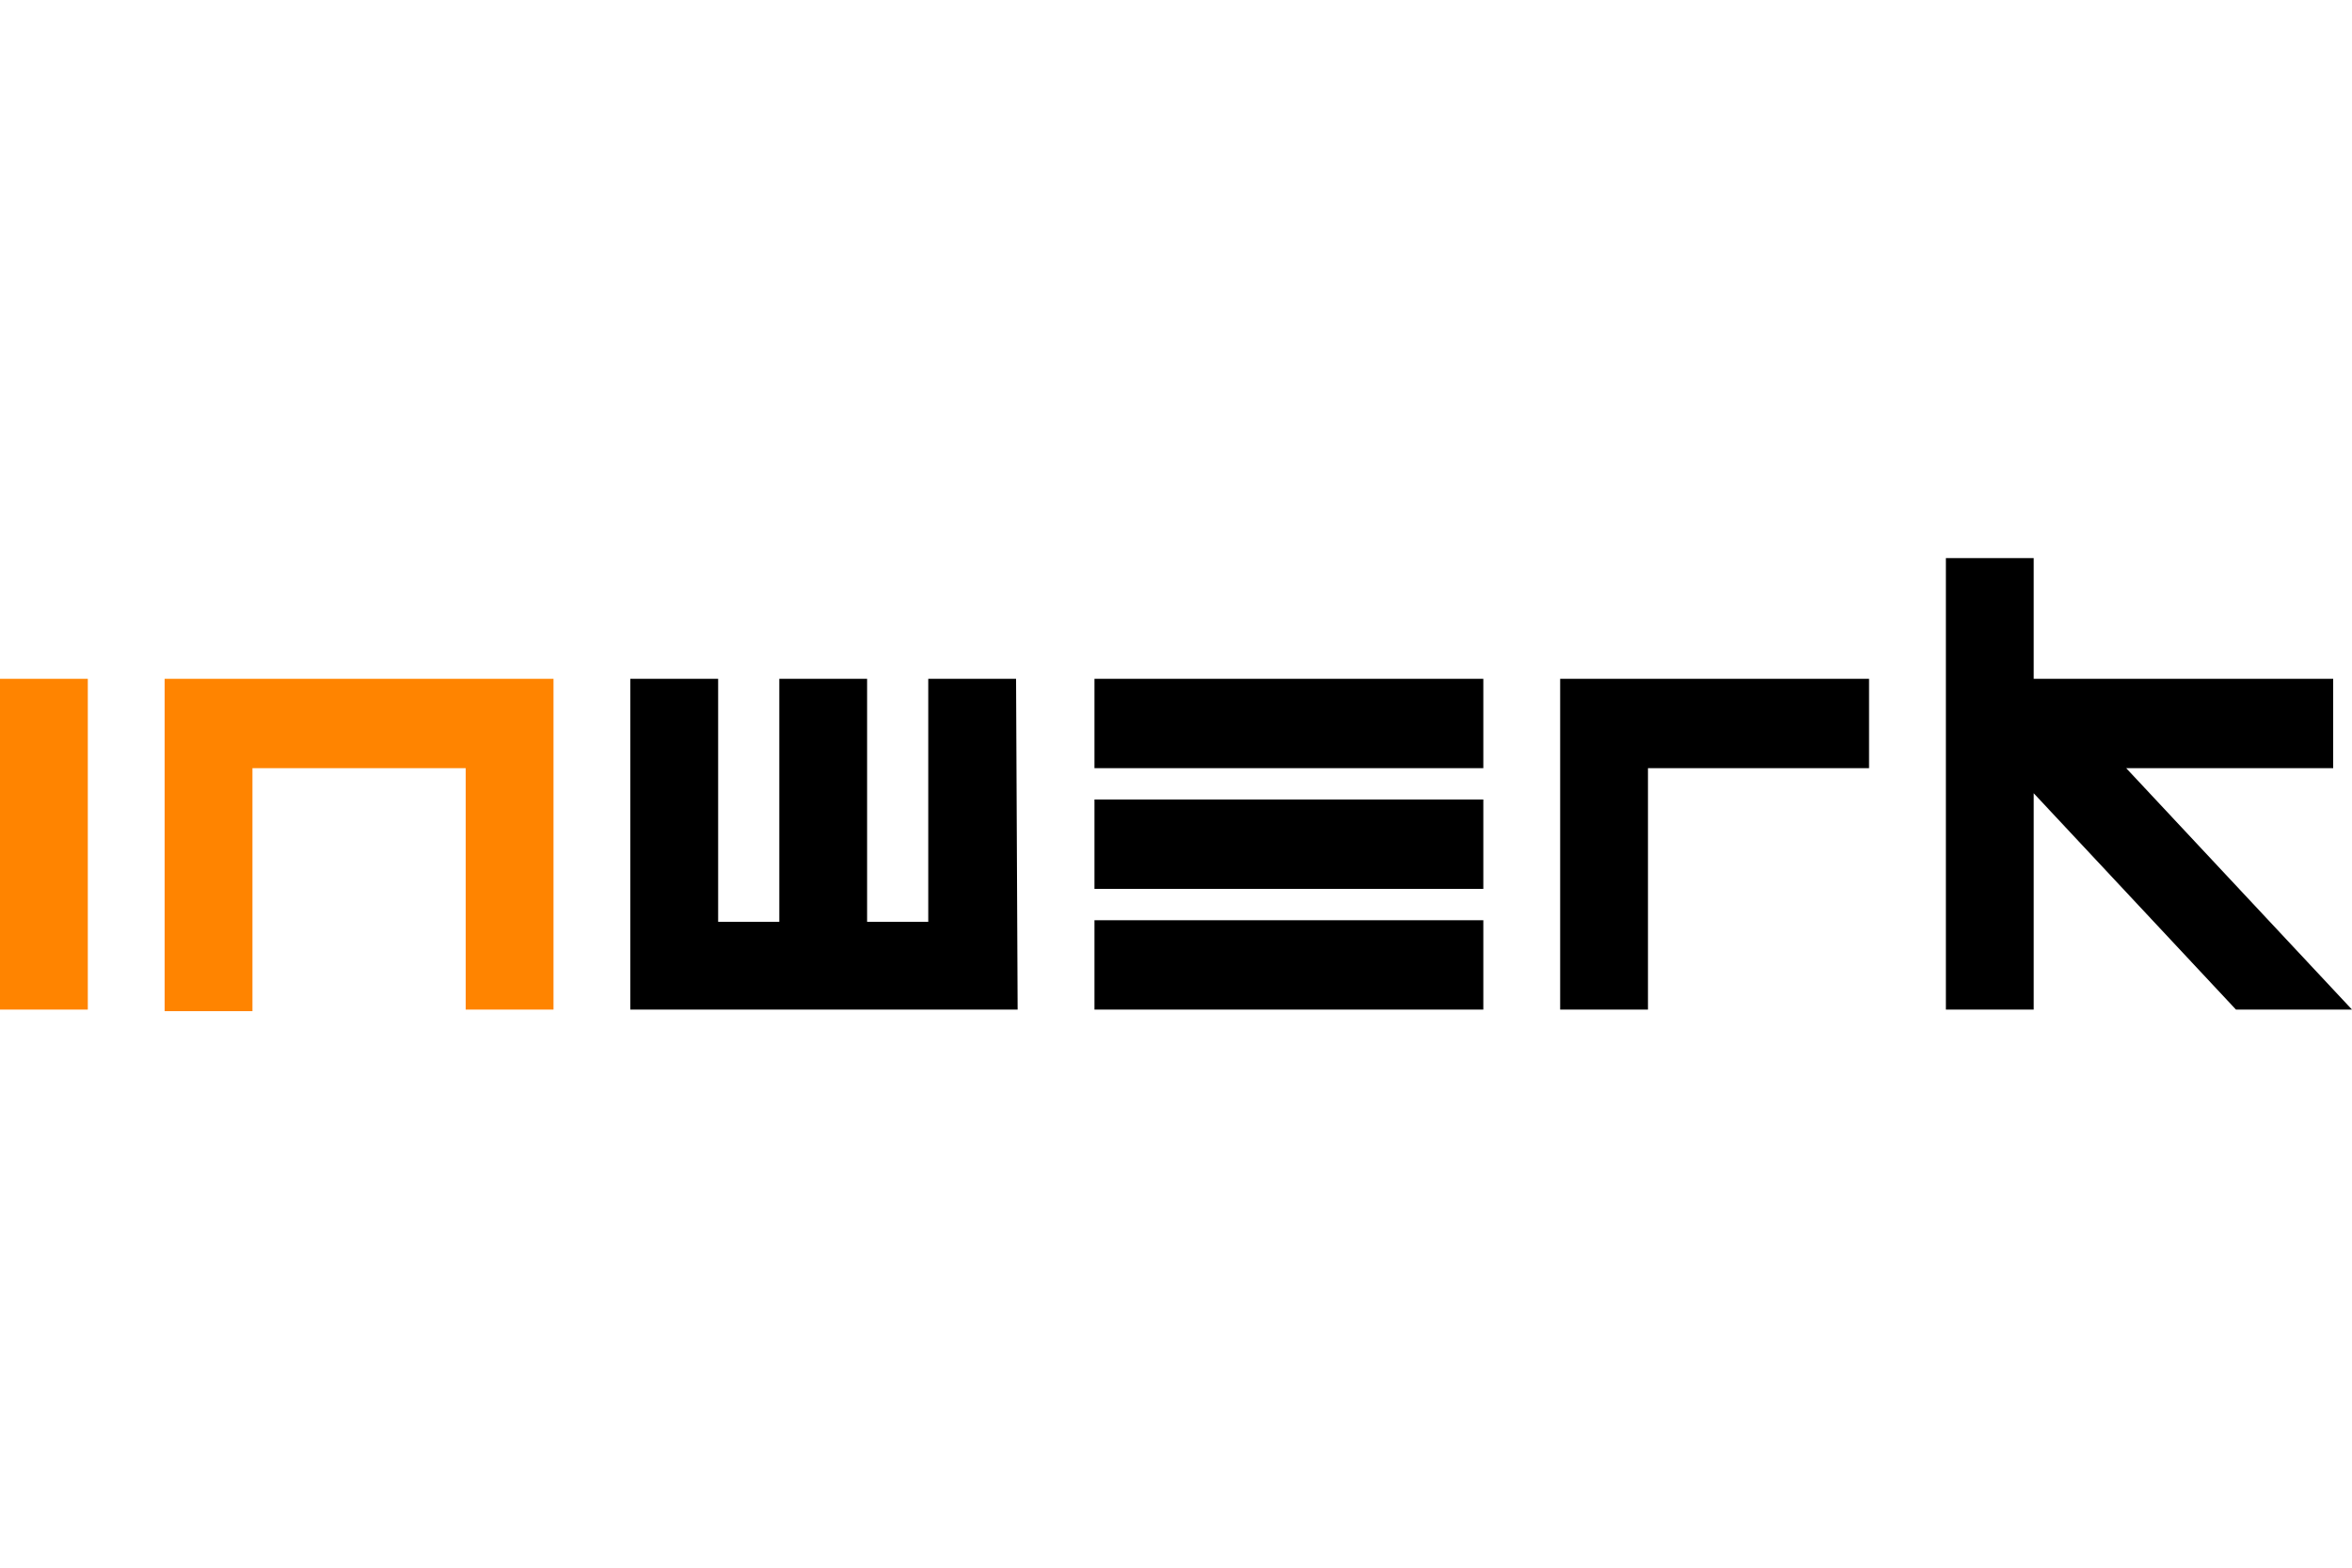
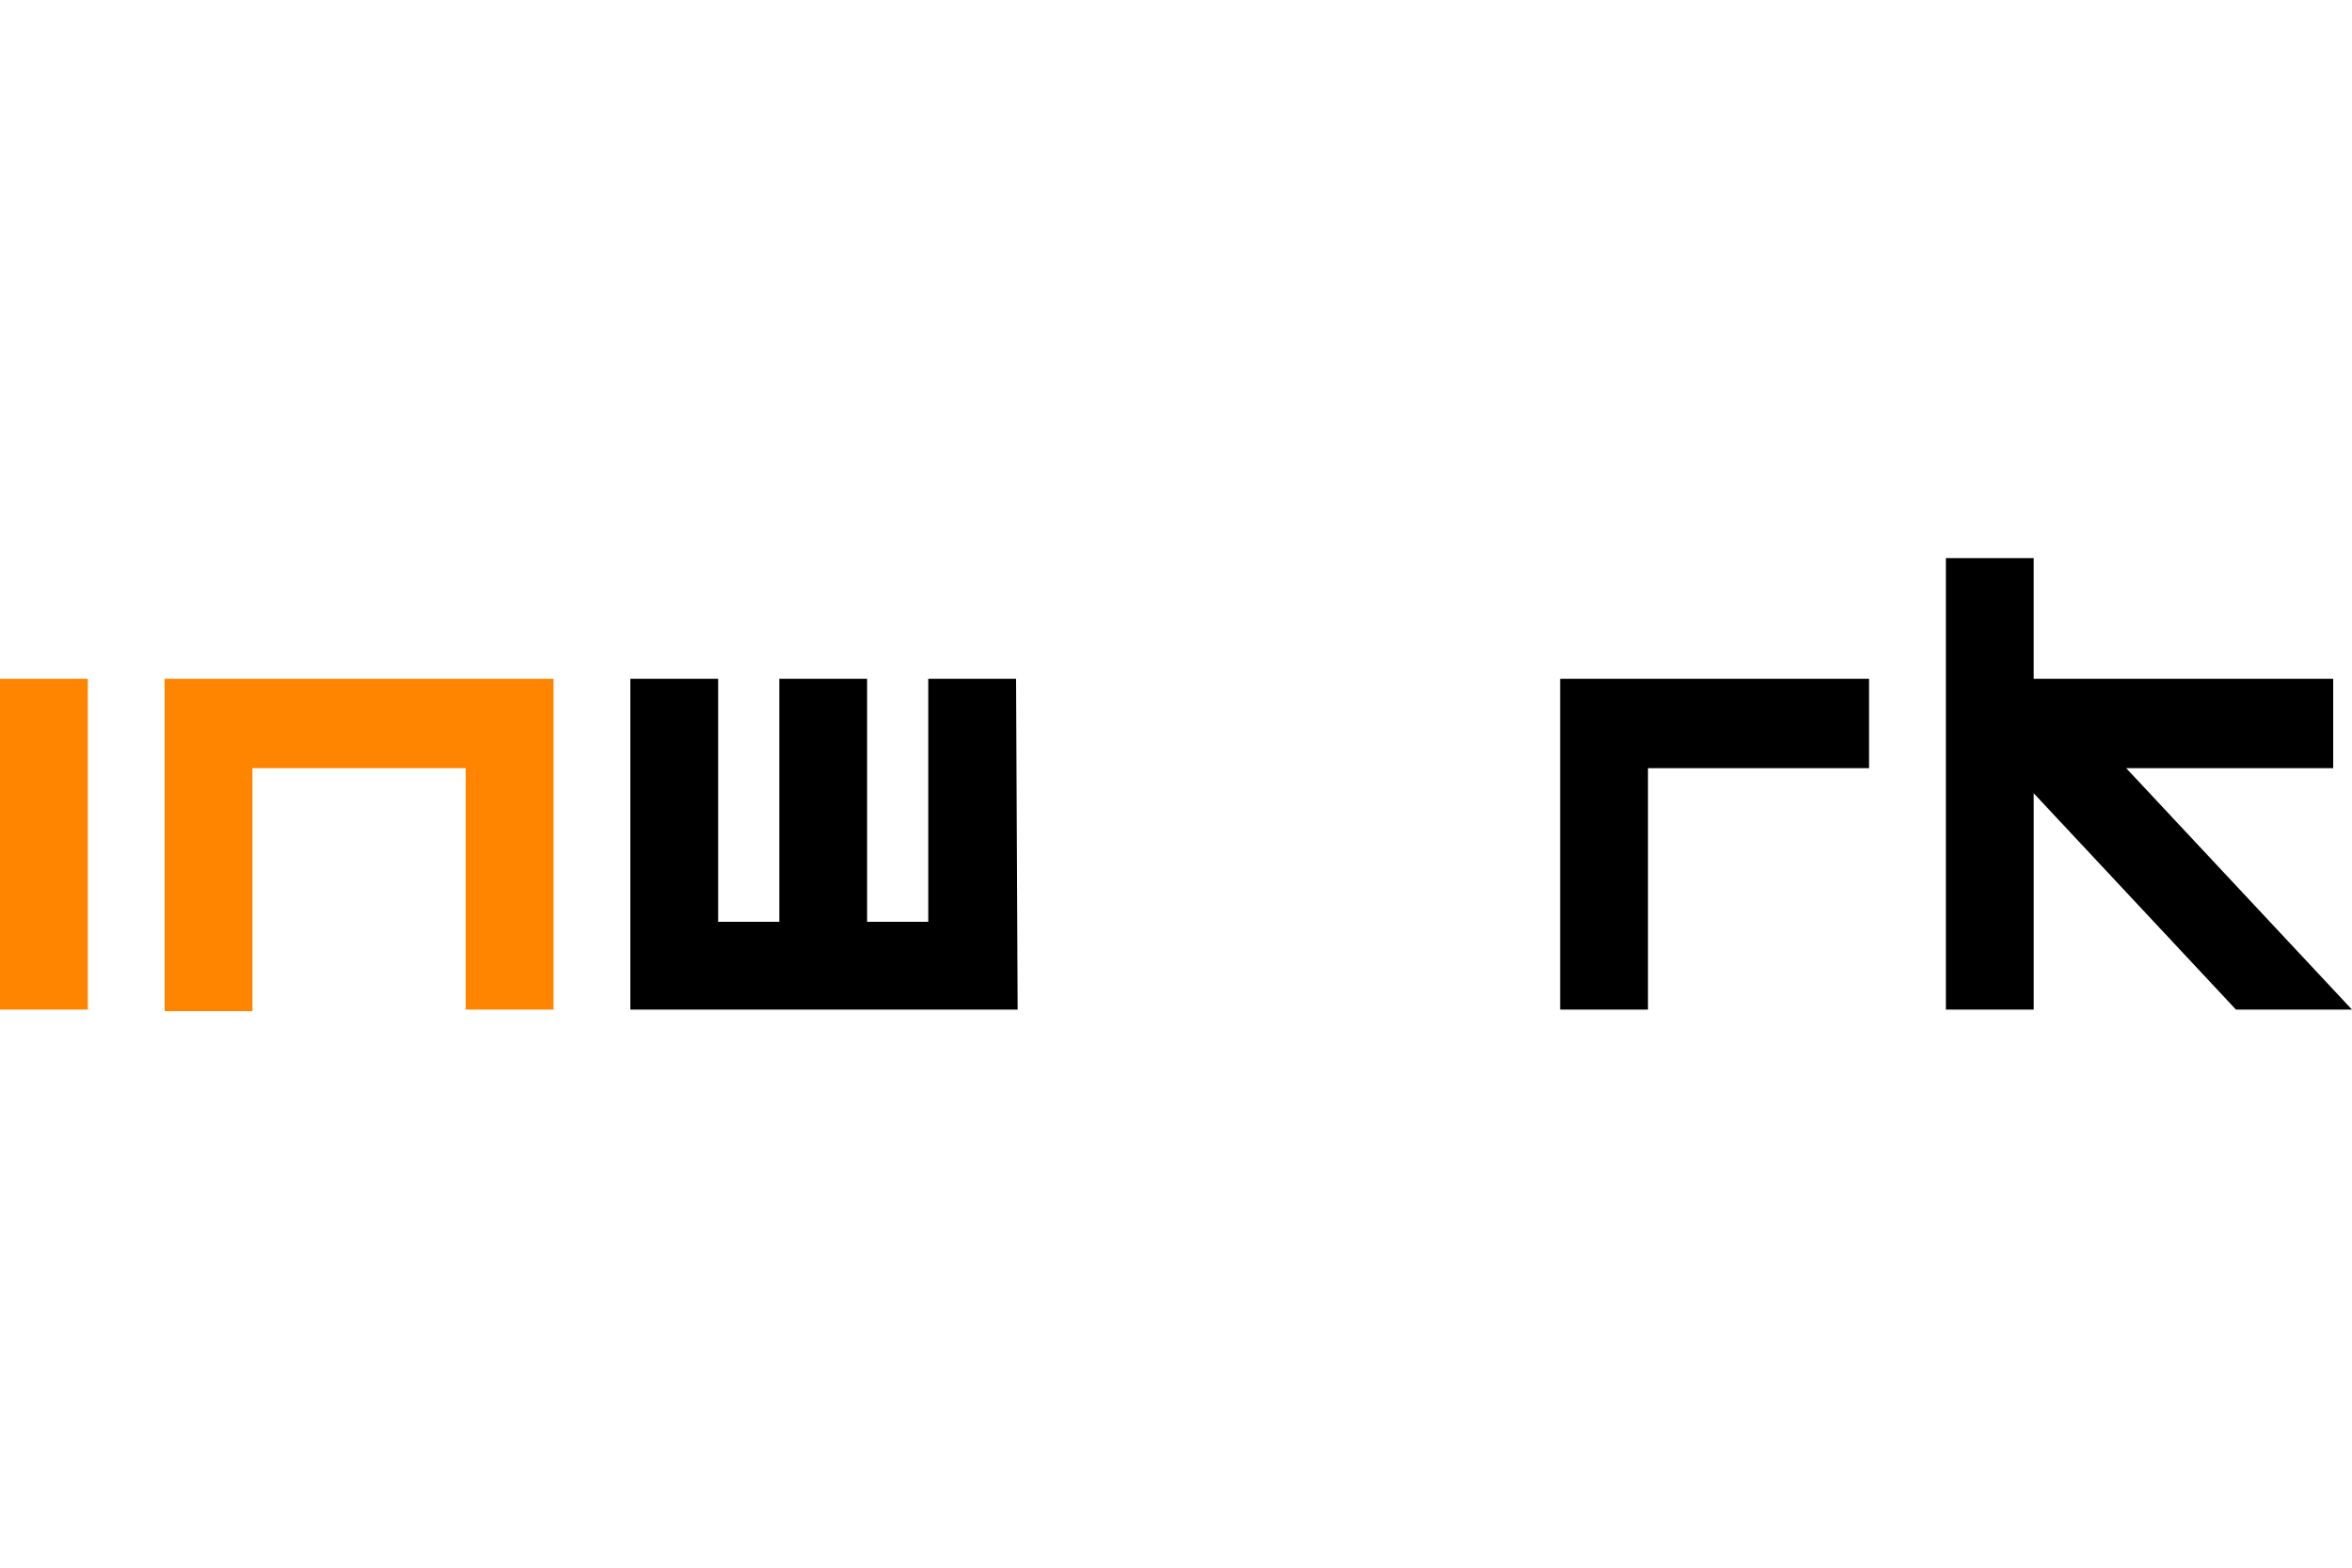
<svg xmlns="http://www.w3.org/2000/svg" xml:space="preserve" width="150" height="100">
  <style>.QQzWNxgL__st0{display:none}.QQzWNxgL__st2{display:inline}.QQzWNxgL__st3{fill:#da0046}.QQzWNxgL__st4{fill:#ff8400}.QQzWNxgL__st5{fill:#1d1d1b}.QQzWNxgL__st11{font-family:"FranklinGothic-Book"}.QQzWNxgL__st12{font-size:6.193px}</style>
  <g id="QQzWNxgL__Inwerk">
    <g id="QQzWNxgL__inwerk_x5F_logo_x5F_rgb_00000054245960590005733150000002947056200367495358_">
      <g id="QQzWNxgL__Ebene_2_00000051356727321019027270000012037979541342371763_">
        <g id="QQzWNxgL__Ebene_1-2_00000002342143580327986700000002932962883847364242_">
          <g id="QQzWNxgL__Gruppe_19_00000134956029729140358920000016342411833927005329_">
            <path id="QQzWNxgL__Pfad_37_00000136401709749597684620000013177648542633174925_" d="M35.3 64.4h-5.6V49H16.1v15.5h-5.6V43.3h24.8z" class="QQzWNxgL__st4" />
            <path id="QQzWNxgL__Pfad_38_00000096060986476578930820000007207923312259518393_" d="M64.9 64.4H40.2V43.3h5.6v15.5h3.9V43.3h5.6v15.5h3.9V43.3h5.6z" />
-             <path id="QQzWNxgL__Pfad_39_00000092443425380335817570000007124512324904697998_" d="M94.6 64.4H69.8v-5.7h24.8zm0-7.7H69.8V51h24.8zm0-7.7H69.8v-5.7h24.8z" />
            <path id="QQzWNxgL__Pfad_40_00000027580333620556123090000009611382684819868580_" d="M150 64.4h-7.4l-12.9-13.8v13.8h-5.6V35.6h5.6v7.7h19.1V49h-13.2z" />
            <path id="QQzWNxgL__Pfad_41_00000121985158411948373640000011191054325611872897_" d="M105.1 64.4h-5.6V43.3h19.7V49h-14.1z" />
-             <path id="QQzWNxgL__Pfad_42_00000154384641310323847450000007027177935995244721_" d="M5.6 64.4H0V43.3h5.6z" class="QQzWNxgL__st4" />
+             <path id="QQzWNxgL__Pfad_42_00000154384641310323847450000007027177935995244721_" d="M5.6 64.4H0V43.3h5.6" class="QQzWNxgL__st4" />
          </g>
        </g>
      </g>
    </g>
  </g>
</svg>